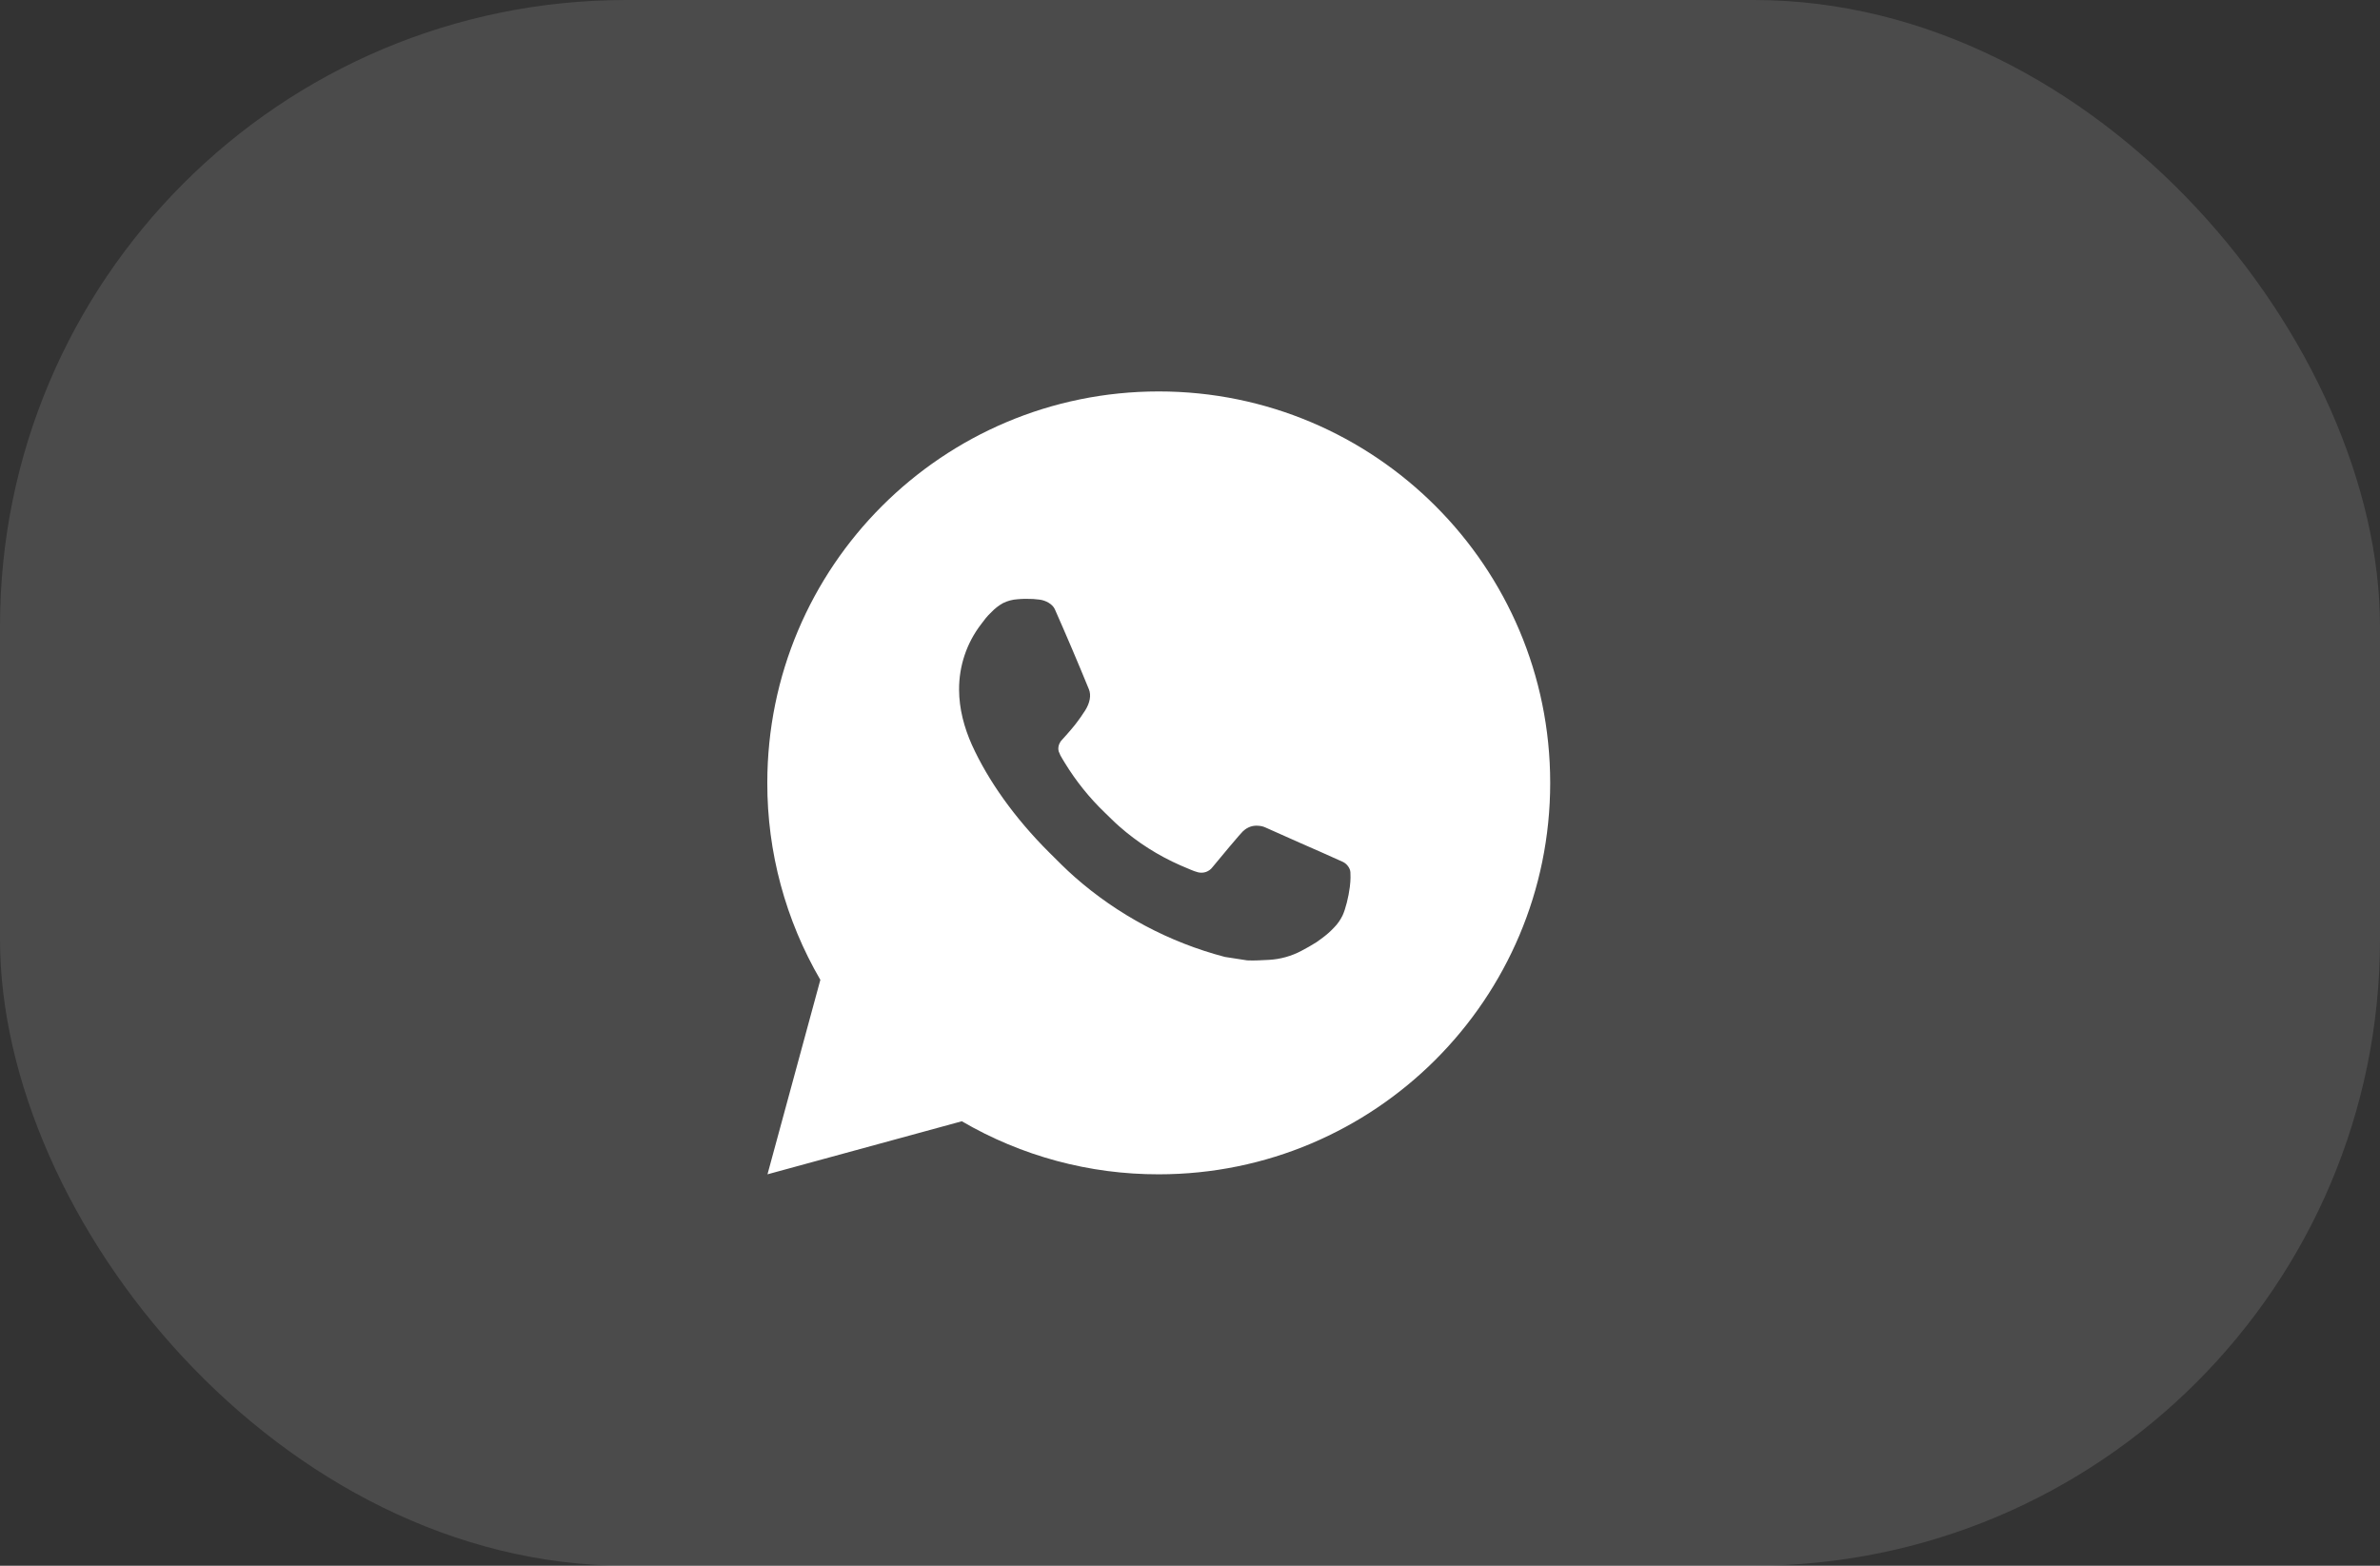
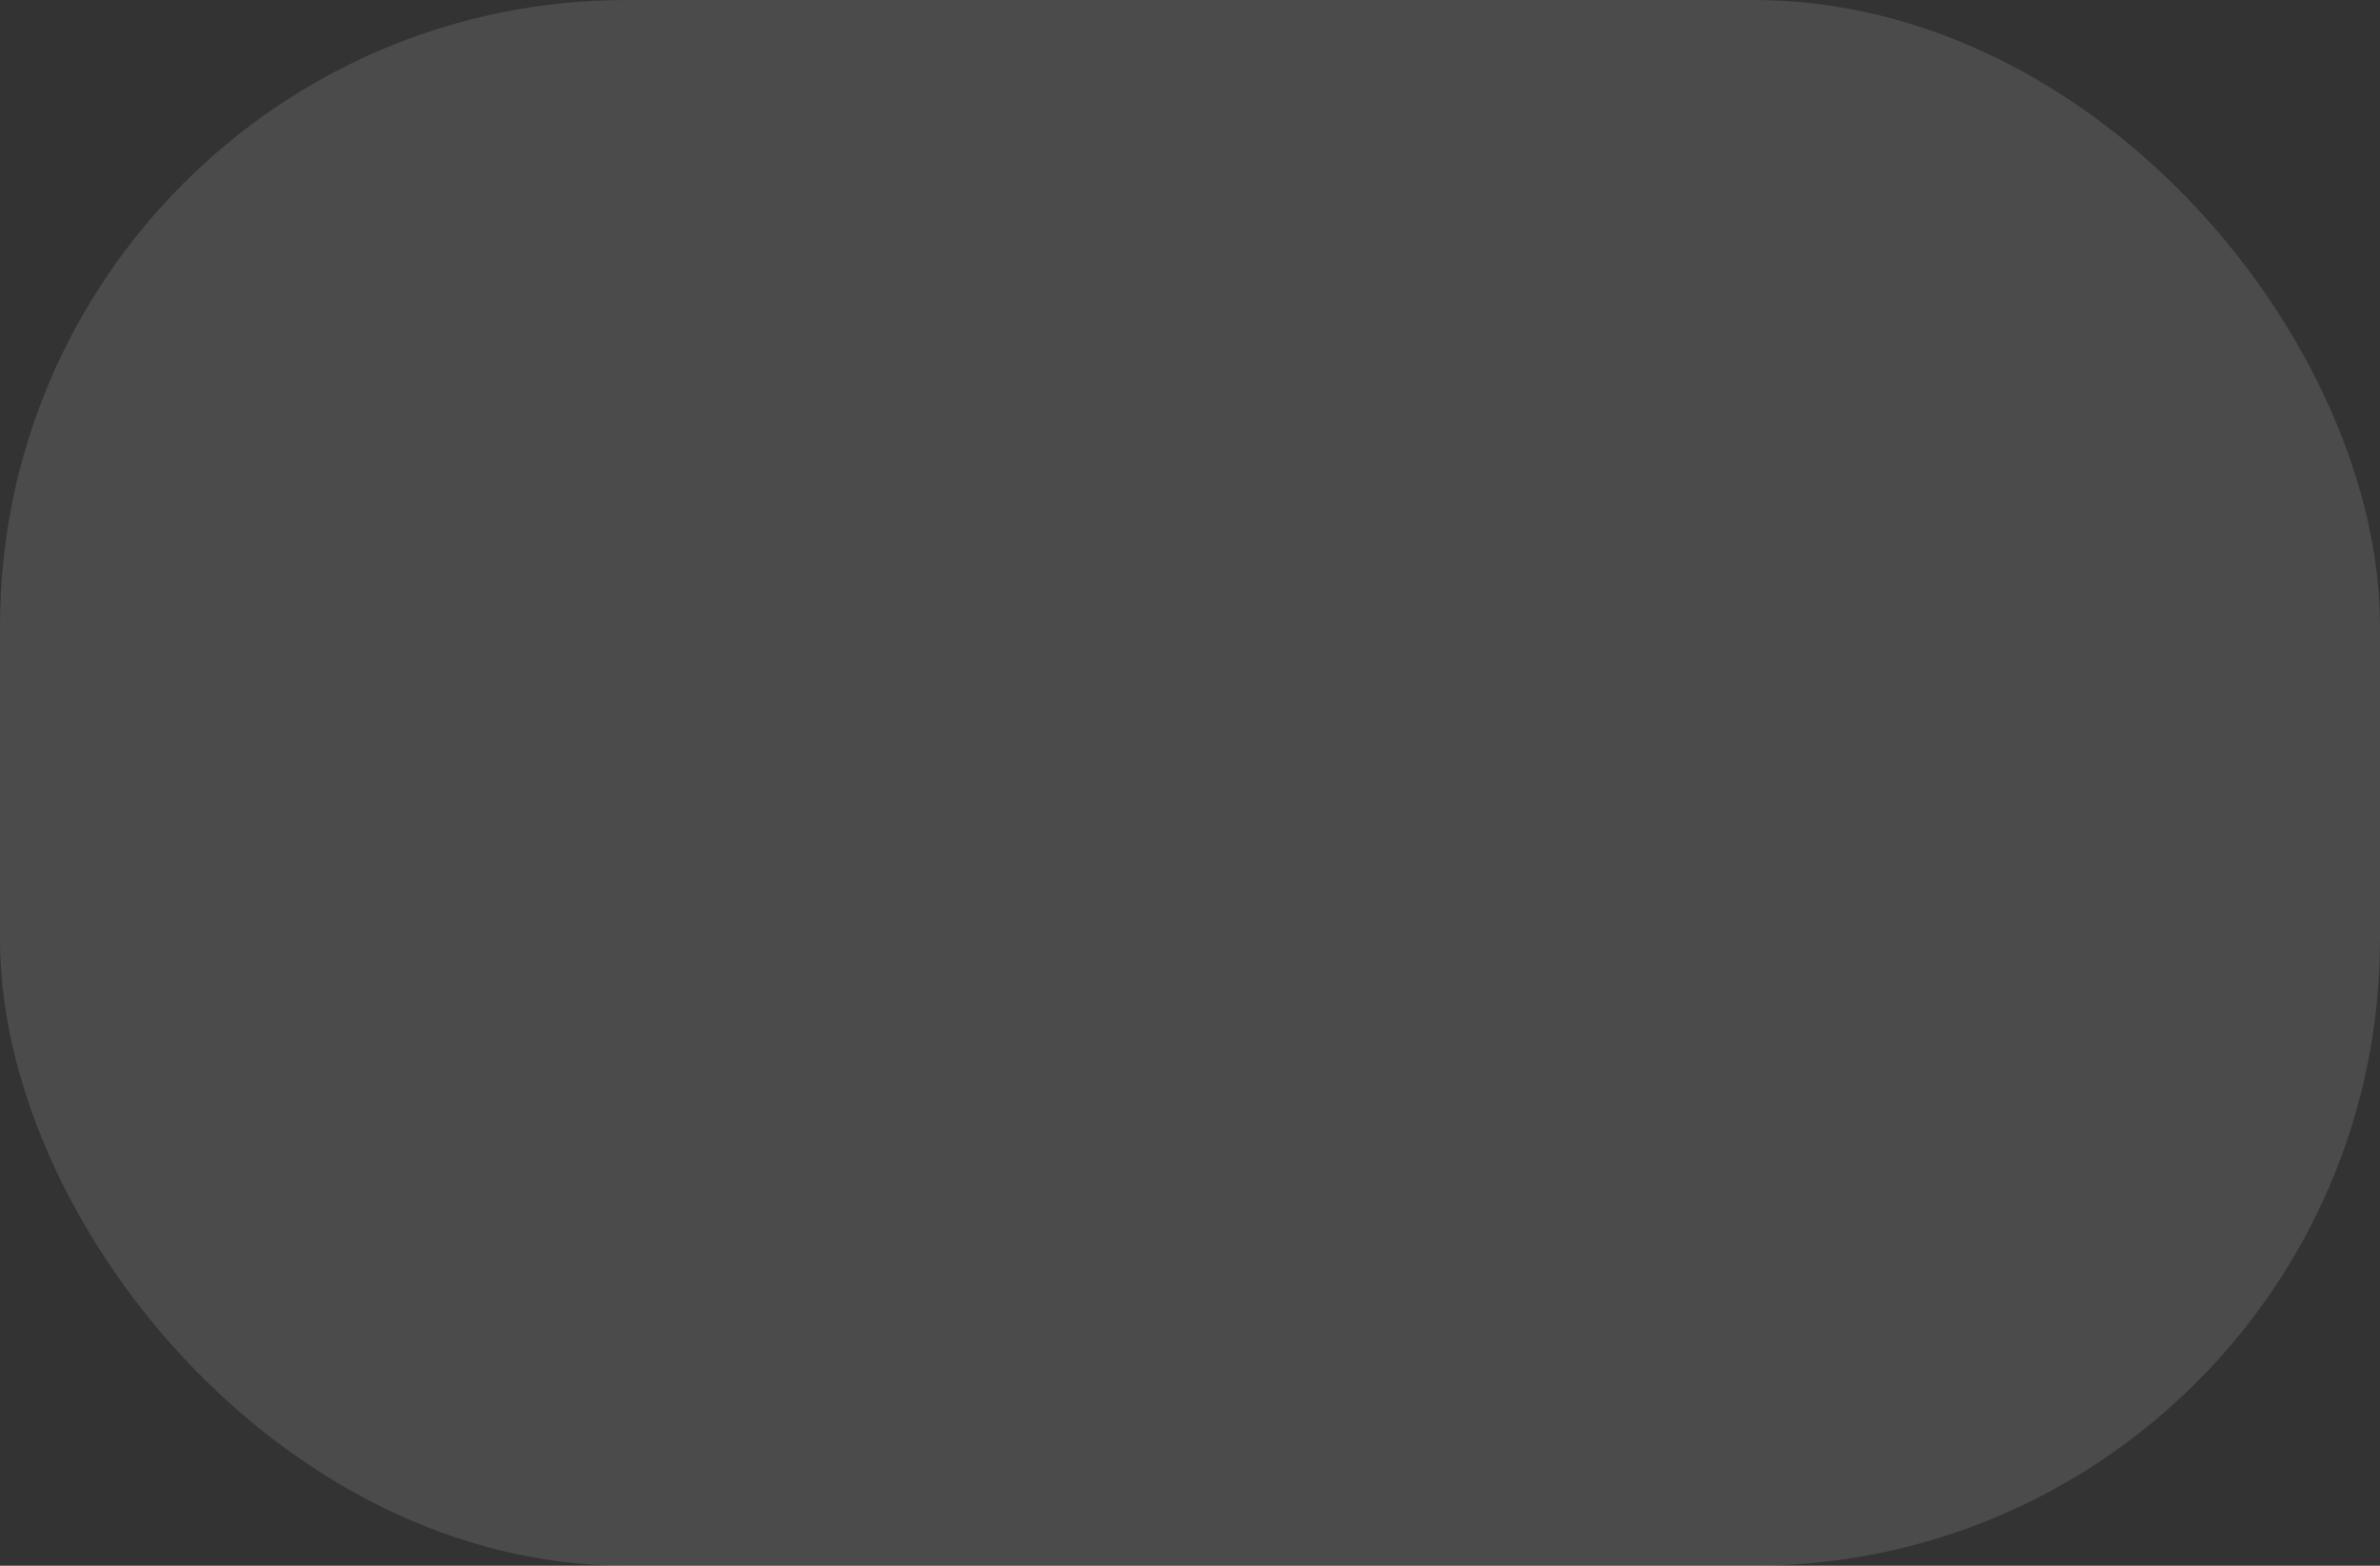
<svg xmlns="http://www.w3.org/2000/svg" width="38" height="25" viewBox="0 0 38 25" fill="none">
  <rect x="0" y="0" width="38" height="25" fill="#333333" stroke="none" />
  <rect width="38" height="25" rx="10" fill="white" fill-opacity="0.12" />
-   <path d="M18.501 6.25C21.953 6.25 24.751 9.048 24.751 12.5C24.751 15.952 21.953 18.75 18.501 18.75C17.396 18.752 16.311 18.46 15.357 17.903L12.254 18.75L13.098 15.645C12.542 14.691 12.249 13.605 12.251 12.5C12.251 9.048 15.049 6.25 18.501 6.25ZM16.371 9.562L16.246 9.568C16.165 9.573 16.086 9.594 16.014 9.63C15.946 9.668 15.884 9.716 15.83 9.773C15.755 9.843 15.712 9.904 15.667 9.964C15.435 10.264 15.311 10.633 15.313 11.012C15.314 11.319 15.394 11.617 15.519 11.896C15.775 12.459 16.195 13.056 16.75 13.609C16.884 13.742 17.015 13.876 17.157 14.001C17.846 14.608 18.668 15.046 19.557 15.279L19.912 15.334C20.027 15.34 20.143 15.331 20.259 15.326C20.441 15.316 20.619 15.267 20.78 15.181C20.861 15.139 20.941 15.093 21.019 15.044C21.019 15.044 21.046 15.026 21.097 14.988C21.182 14.925 21.233 14.881 21.303 14.807C21.356 14.753 21.4 14.69 21.435 14.619C21.483 14.517 21.532 14.322 21.552 14.161C21.567 14.037 21.563 13.969 21.561 13.928C21.558 13.861 21.503 13.791 21.442 13.762L21.078 13.599C21.078 13.599 20.535 13.362 20.202 13.211C20.167 13.195 20.13 13.187 20.092 13.185C20.049 13.181 20.006 13.185 19.965 13.199C19.925 13.213 19.887 13.235 19.856 13.264C19.853 13.263 19.811 13.299 19.359 13.846C19.333 13.881 19.297 13.907 19.256 13.922C19.215 13.936 19.171 13.938 19.129 13.928C19.088 13.917 19.049 13.903 19.01 13.886C18.932 13.854 18.905 13.841 18.852 13.819C18.493 13.662 18.161 13.451 17.868 13.192C17.789 13.123 17.716 13.048 17.641 12.976C17.395 12.74 17.181 12.474 17.003 12.183L16.967 12.124C16.941 12.084 16.919 12.041 16.903 11.996C16.879 11.904 16.941 11.83 16.941 11.83C16.941 11.83 17.093 11.664 17.163 11.574C17.232 11.486 17.29 11.401 17.328 11.341C17.402 11.222 17.425 11.1 17.386 11.006C17.211 10.578 17.03 10.153 16.843 9.73C16.807 9.646 16.697 9.586 16.598 9.574C16.564 9.57 16.53 9.567 16.497 9.564C16.413 9.56 16.328 9.56 16.245 9.567L16.371 9.562Z" fill="white" />
</svg>